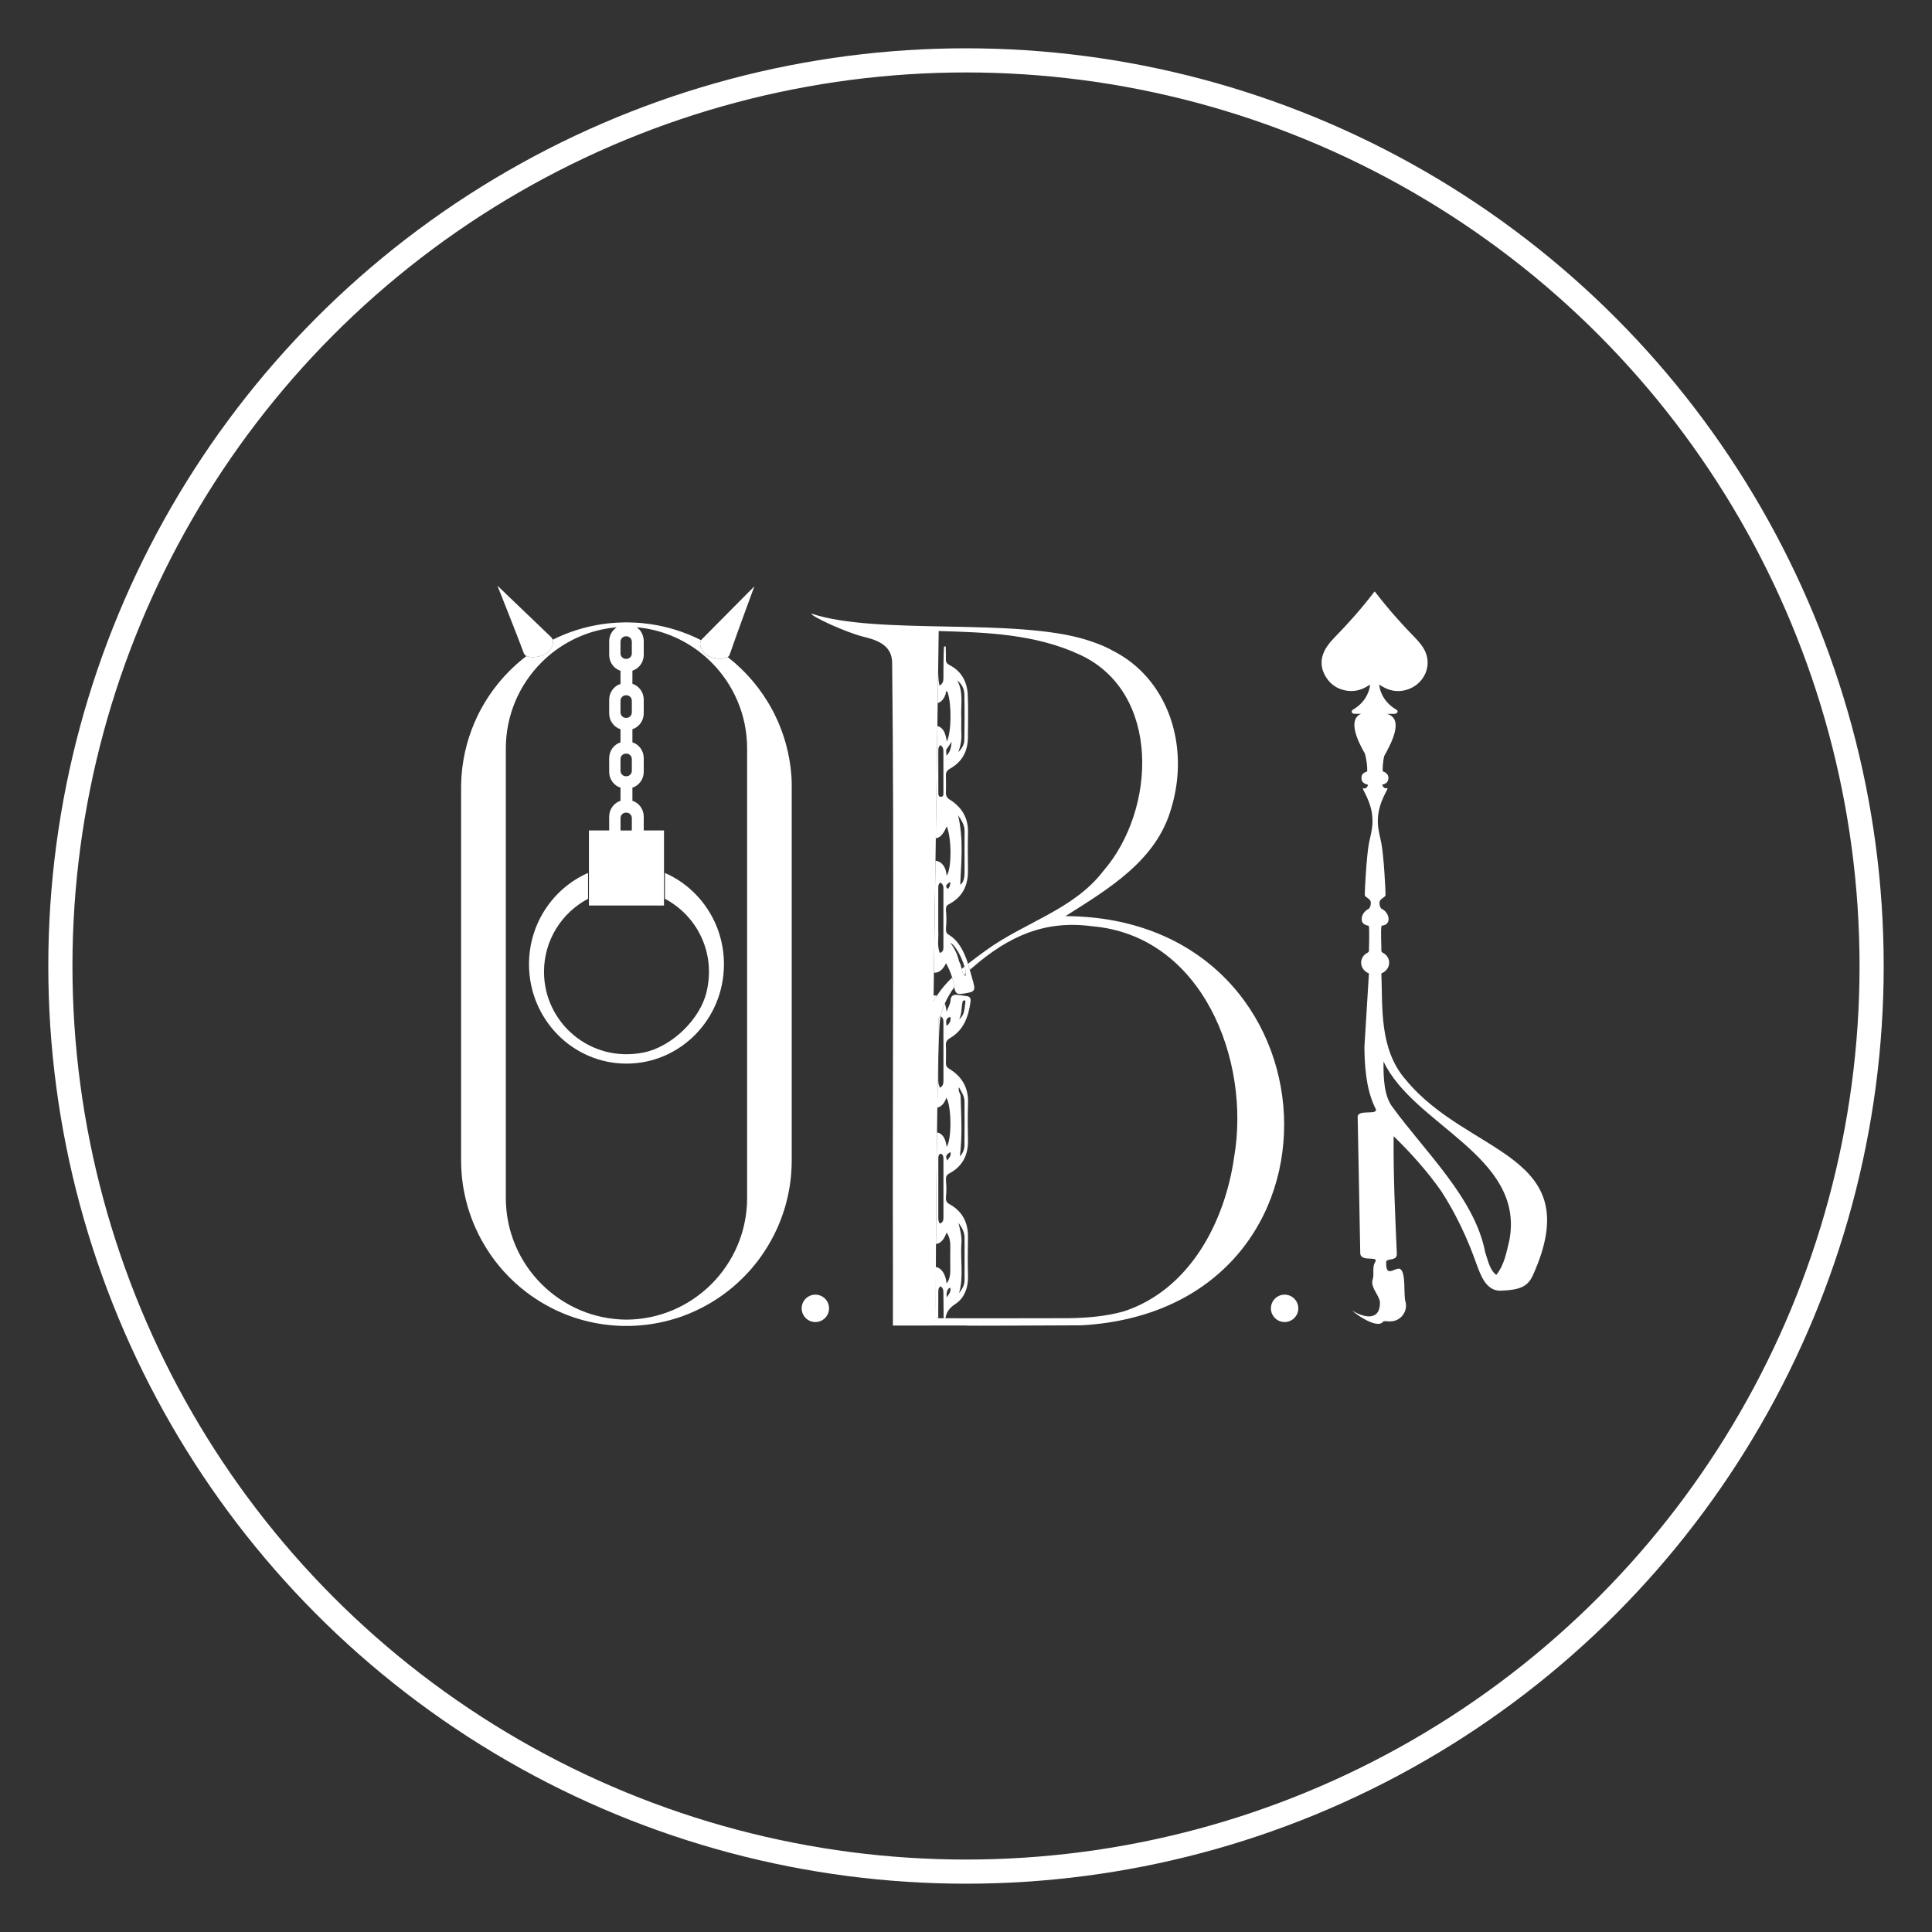
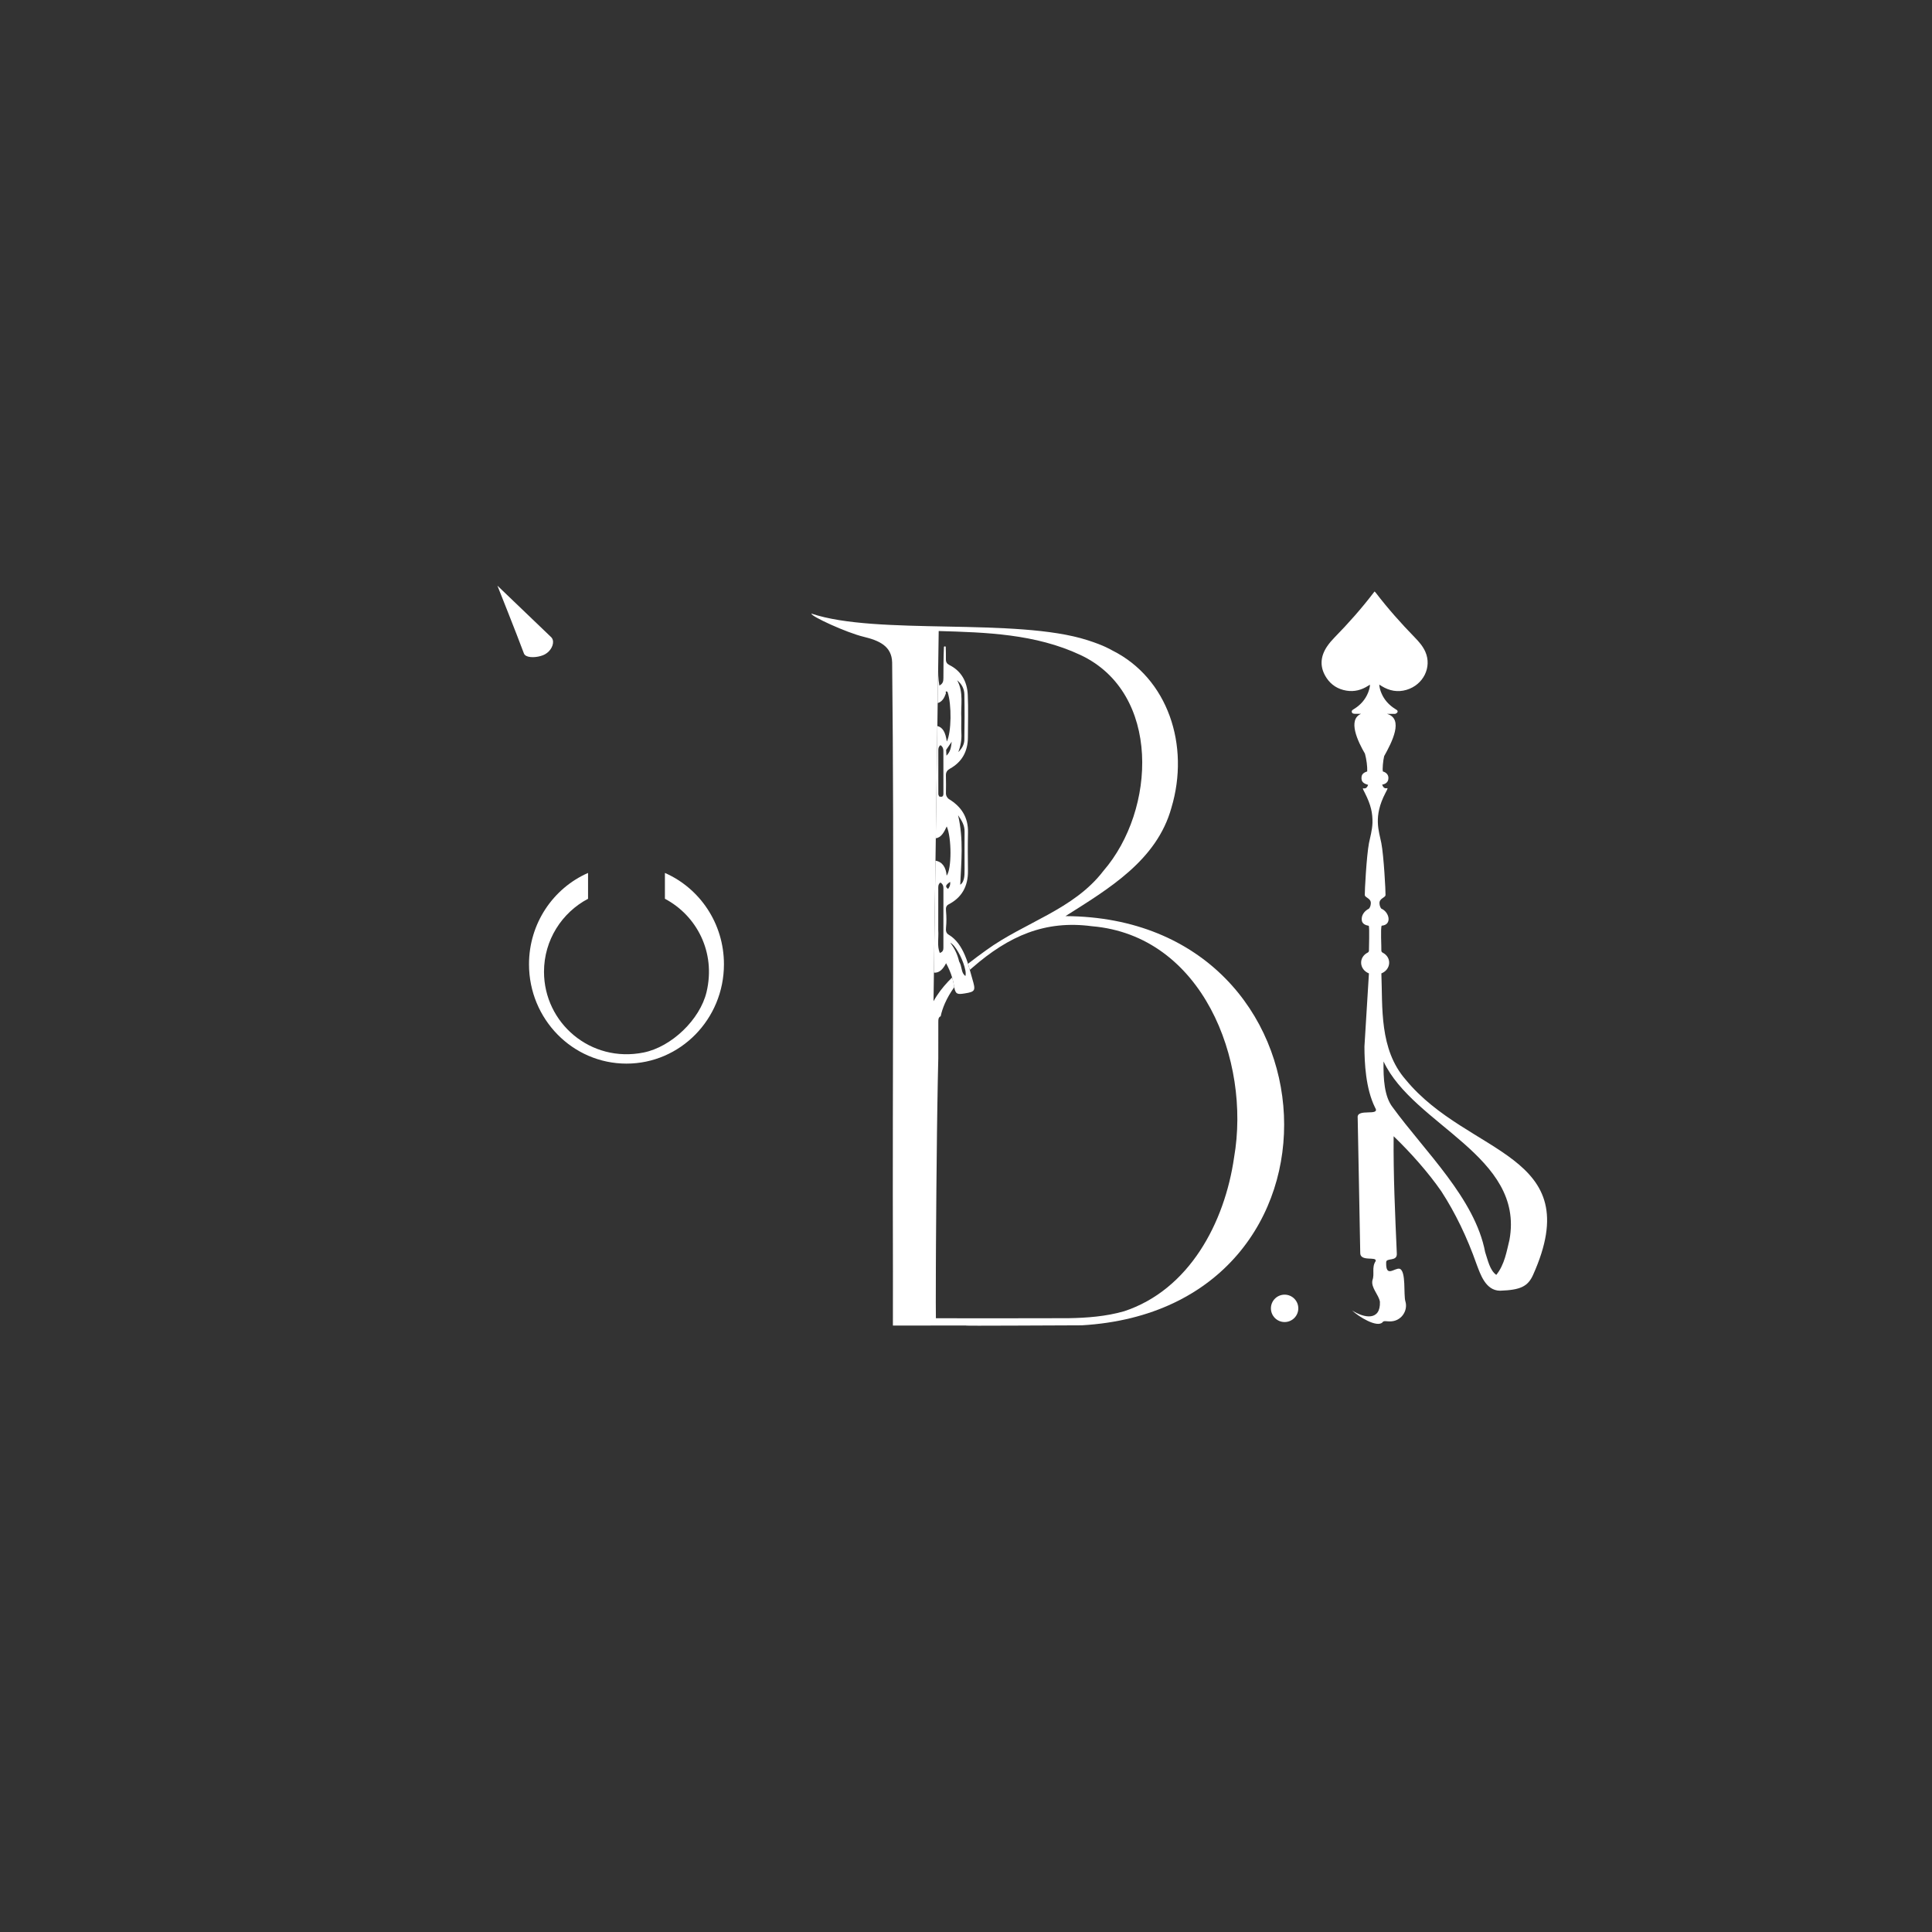
<svg xmlns="http://www.w3.org/2000/svg" id="obi_noir_cravache_cerclé" viewBox="0 0 160 160">
  <rect x="0" y="0" width="160" height="160" fill="#333333" stroke="none" />
  <g>
    <g>
      <path d="M55.065,72.293v2.14c2.62,1.383,4.234,4.417,3.449,7.719-.544,2.289-2.907,4.549-5.214,5.013-4.393.883-8.248-2.452-8.248-6.688,0-2.623,1.479-4.899,3.648-6.044v-2.14c-2.876,1.259-4.89,4.17-4.89,7.563,0,4.544,3.614,8.228,8.072,8.228s8.072-3.684,8.072-8.228c0-3.392-2.014-6.304-4.89-7.563Z" fill="#fff" />
-       <path d="M65.57,64.897c-.005-.124-.009-.249-.015-.373-.006-.115-.014-.23-.021-.348-.135-1.73-.593-3.375-1.311-4.867-.091-.189-.184-.373-.284-.553-.91-1.691-2.164-3.168-3.667-4.337-.003-.002-.005-.005-.008-.006-.354.228-1.149.145-1.573-.07-.556-.281-.863-.942-.628-1.323-.021-.012-.041-.023-.062-.033-1.302-.652-2.72-1.102-4.217-1.311h-.002c-.005,0-.008-.002-.012-.002-.188-.026-.375-.048-.564-.067-.053-.005-.107-.011-.16-.015-.113-.009-.225-.018-.339-.023-.005-.002-.009-.002-.014-.002h-.002c-.218-.012-.434-.02-.655-.023-.053-.002-.103-.002-.156-.002-.053,0-.103,0-.157.002-.192.003-.384.009-.575.02-.032.002-.062.003-.094.005-.15.009-.299.02-.448.033-.073.006-.145.014-.218.021-.162.018-.322.038-.482.062h-.003c-1.453.21-2.832.649-4.101,1.279-.006.003-.012.006-.018.009-.005.002-.008.005-.012.006.122.386-.16.947-.652,1.211-.398.215-1.137.318-1.517.139-1.554,1.182-2.849,2.692-3.782,4.424-.1.18-.194.364-.283.553-.718,1.492-1.176,3.138-1.311,4.867-.009.118-.015.233-.021.346-.006.126-.012.251-.015.375-.003.106-.005.21-.005.316v30.886c0,.399.017.792.051,1.181.005.076.012.148.021.221.003.038.006.077.011.113.021.188.044.373.074.561.017.112.036.225.056.337.033.181.068.361.109.54.015.06.026.118.041.178.014.057.029.113.042.171.015.059.027.119.044.177.036.142.076.281.116.422.008.024.017.051.024.076.159.529.351,1.043.57,1.544.327.745.72,1.456,1.17,2.124.017.026.033.051.048.073.062.089.122.178.184.265.073.104.15.209.225.31.06.077.121.156.183.231.036.044.071.089.107.132.083.104.166.206.254.307.068.076.132.153.201.228.017.017.033.033.048.051.082.088.16.175.242.26.073.074.145.148.219.221.062.062.127.126.194.188.191.186.39.366.596.543.068.053.138.112.206.169.141.113.283.224.422.333.073.054.145.107.218.16.057.042.116.083.174.124.089.064.178.124.269.184.071.048.144.094.215.138v.002c.07.047.141.091.212.133.088.053.171.104.26.156.31.18.629.352.954.51.065.032.127.06.191.088.107.05.218.098.328.147.076.033.151.067.228.097.083.035.169.068.254.101.077.032.159.06.239.091.067.024.136.05.206.073.054.02.106.036.16.054.056.018.11.038.165.054.177.057.357.11.538.16.174.047.346.091.523.132.277.065.556.118.838.165.082.014.165.027.246.041.017,0,.032.003.048.005.059.009.122.018.183.026.042.006.085.012.127.015.076.011.151.018.227.026.094.012.186.02.281.026.089.009.177.015.268.021.029.002.06.003.089.005.071.006.144.009.215.012.095.003.191.006.287.008s.192.003.289.003.191-.002.289-.003c.097-.002.191-.005.286-.008.073-.003.145-.006.216-.012.029-.002.059-.003.088-.005.091-.006.18-.012.268-.021.095-.006.189-.014.283-.026.076-.008.151-.015.227-.026.042-.003.083-.009.126-.015.06-.008.124-.017.184-.026.015-.002.032-.005.047-.005.083-.014.165-.027.246-.041.283-.047.561-.1.838-.165.177-.041.349-.085.525-.132.181-.05.36-.103.537-.16.054-.017.11-.036.165-.054.054-.018.106-.035.16-.054.07-.023.139-.048.207-.073.08-.03.16-.059.239-.091.085-.033.171-.067.254-.101.077-.03.153-.064.228-.097.11-.048.219-.097.327-.147.065-.027.126-.056.191-.088.325-.157.644-.33.956-.51.088-.051.172-.103.26-.156.071-.042.142-.086.21-.133,0-.002.002-.002.002-.002.071-.044.144-.089.215-.138.089-.06.18-.121.269-.184.057-.041.115-.082.174-.124.073-.053.144-.106.216-.16.141-.109.283-.219.423-.333.067-.057.138-.116.206-.169.204-.177.404-.357.596-.543.067-.062.13-.126.194-.188.074-.073.147-.147.219-.221.082-.085.16-.172.24-.26.017-.018.033-.035.05-.051.068-.076.133-.153.201-.228.086-.101.171-.203.254-.307.035-.042.071-.088.106-.132.064-.076.122-.154.184-.231.076-.101.153-.206.225-.31.06-.086.122-.175.183-.265.017-.021.032-.047.048-.073.452-.668.844-1.379,1.172-2.124.219-.5.41-1.015.57-1.544.008-.024.017-.051.024-.076.039-.141.079-.28.116-.422.015-.057.029-.118.042-.177.015-.057.03-.113.044-.171.015-.06.026-.118.041-.178.039-.178.076-.358.109-.54.02-.112.039-.225.054-.337.03-.188.054-.373.074-.561.005-.036.009-.076.012-.113.008-.073.015-.145.02-.221.035-.389.051-.782.051-1.181v-30.886c0-.106,0-.21-.003-.316ZM51.873,64.286h-.032c-.249,0-.454-.201-.454-.452v-.968c0-.251.201-.454.449-.454h.041c.248,0,.448.203.448.454v.968c0,.251-.203.452-.452.452ZM52.326,67.752v.984c-.015.017-.024.024-.039.041h-.895c-.002-.014-.003-.027-.003-.041v-.978c0-.254.201-.461.449-.461h.033c.253,0,.455.204.455.455ZM51.873,59.452h-.032c-.249,0-.454-.204-.454-.454v-.969c0-.249.204-.452.454-.452h.032c.249,0,.452.203.452.452v.969c0,.249-.203.454-.452.454ZM51.87,54.567h-.026c-.253,0-.457-.204-.457-.455v-.966c0-.249.204-.452.454-.452h.032c.249,0,.452.203.452.452v.966c0,.253-.203.455-.455.455ZM61.873,99.204c0,2.787-1.128,5.309-2.95,7.133-.91.91-1.997,1.65-3.203,2.162-1.179.499-2.478.777-3.838.788-1.361-.011-2.66-.289-3.839-.788-1.205-.513-2.291-1.252-3.201-2.162-1.824-1.824-2.952-4.346-2.952-7.133v-37.211c0-2.787,1.128-5.306,2.952-7.133,1.359-1.362,3.109-2.335,5.062-2.741h.003c.183-.038.367-.071.553-.1.183-.027.366-.05.552-.067h.064c-.02.014-.039.026-.057.039-.343.248-.569.653-.569,1.11v1.14c0,.617.396,1.139.938,1.311v1.086c-.541.172-.938.694-.938,1.311v1.134c0,.617.396,1.139.938,1.309v1.087c-.541.172-.938.693-.938,1.309v1.136c0,.617.396,1.137.938,1.309v1.087c-.541.172-.938.693-.938,1.309v1.146h-1.677v6.216h6.216v-6.216h-1.677v-1.146c0-.617-.395-1.139-.938-1.311v-1.087c.543-.172.938-.694.938-1.311v-1.136c0-.615-.395-1.137-.938-1.309v-1.087c.543-.172.938-.694.938-1.311v-1.136c0-.617-.395-1.139-.938-1.311v-1.086c.543-.174.938-.694.938-1.311v-1.134c0-.454-.204-.856-.516-1.104-.02-.015-.041-.03-.062-.045h.014c.012,0,.023.002.035.003.126.012.251.027.375.044.21.027.419.062.625.104h.005c1.984.398,3.758,1.378,5.135,2.757,1.822,1.827,2.95,4.346,2.95,7.133v37.211Z" fill="#fff" />
      <g>
-         <path d="M62.475,48.556c-.045.122-1.5,4.052-2.05,5.666-.027.08-.083.142-.16.191-.354.228-1.149.145-1.573-.07-.556-.281-.863-.942-.628-1.323.015-.024.032-.048.051-.07.995-.996,4.27-4.305,4.359-4.394Z" fill="#fff" />
+         <path d="M62.475,48.556Z" fill="#fff" />
        <path d="M45.123,54.192c-.398.215-1.137.318-1.517.139-.104-.05-.183-.121-.218-.216-.593-1.598-2.146-5.492-2.194-5.613.089.085,3.449,3.313,4.468,4.282.053.057.091.124.112.197.122.386-.16.947-.652,1.211Z" fill="#fff" />
      </g>
    </g>
    <g>
-       <path d="M78.665,85.977c1.125-.643,1.545-1.759,1.712-3.041.03-.224-.045-.401-.28-.435-.313-.044-.625-.11-.938-.118-.243-.006-.426.141-.439.442-.014.345-.204.605-.333.963-.023-.268-.07-.494-.141-.682-.154.354-.275.714-.349,1.075.221.091.234.296.233.514,0,.795.002,1.591.002,2.474,0,.78-.003,1.56,0,2.342.002.242-.047.445-.289.567-.098-.198-.138-.392-.138-.594-.002-.615-.002-1.229-.002-1.843-.029,1.166-.056,2.569-.079,4.093.351-.086.59-.377.752-.823.426.685.457,3.432.023,4.069-.082-.662-.322-1.116-.803-1.196-.039,3.094-.067,6.449-.083,9.236.475-.062.702-.479.885-.95.296.439.311.88.301,1.331-.011.404-.002.807-.002,1.297-.003.55.064,1.116-.301,1.594-.079-.762-.426-1.297-.892-1.362-.009,2.379-.009,4.042.002,4.243h.195v-.06c.003-.674-.002-1.35.005-2.025.002-.197-.023-.408.169-.558.236.109.253.33.254.566.005.693.012,1.385.02,2.078h.153c.068-.485.305-.854.804-1.175.773-.494,1.092-1.374,1.06-2.392-.032-1.049-.018-2.102-.003-3.151.018-1.267-.508-2.167-1.523-2.728-.259-.142-.331-.307-.296-.644.039-.405.044-.812.005-1.216-.033-.346-.006-.544.265-.688,1.039-.553,1.576-1.452,1.55-2.741-.02-1.022-.033-2.046.005-3.067.047-1.335-.538-2.238-1.554-2.855-.212-.129-.28-.26-.277-.499.009-.488.02-.98-.003-1.468-.014-.296.121-.451.331-.572ZM79.723,82.932c.119-.144.256-.109.225.067-.085.499-.044,1.065-.513,1.405.225-.442.175-.942.287-1.471ZM79.881,102.533c-.003,1.154-.005,2.307,0,3.463.002.439-.207.77-.458,1.095.384-1.303.116-2.637.191-4.037.073-.614-.103-1.193-.239-1.783.286.375.508.764.507,1.263ZM78.417,107.434q-.076-.325.067-.617c.057-.073.091-.184.219-.151.07.327-.139.52-.286.768ZM78.131,100.859c0,.216-.053.396-.299.469-.112-.142-.126-.316-.126-.488-.002-1.616-.002-3.233.002-4.849,0-.169-.008-.352.171-.448.215.051.253.221.253.425-.002,1.63-.002,3.26,0,4.892ZM79.418,90.042c.215.404.455.738.458,1.178.005,1.198.008,2.394-.003,3.591-.003.361-.118.688-.383.948.218-1.639.116-3.257.065-4.942.002-.248-.242-.443-.138-.776ZM78.449,96.111c-.153-.38-.132-.44.256-.705.103.301-.112.469-.256.705ZM78.37,84.508c.027-.142.138-.253.277-.277.085-.014.088.082.07.21-.024.225-.142.378-.33.525-.009-.175-.042-.324-.017-.458ZM77.696,55.147c.005-.321.015-.638.014-.954-.005.318-.009.635-.014.954ZM77.488,82.445c-.06-.006-.118-.008-.172-.005-.003.159-.005.318-.008.476.088-.156.18-.308.278-.457-.032-.006-.065-.012-.098-.015Z" fill="#fff" />
-       <path d="M79.871,80.047c-.079.064-.157.129-.234.195.014.059.027.116.044.174.038.133.094.24.181.334l.112-.112c.002-.162-.036-.367-.103-.591ZM77.877,84.172c-.177.1-.169.283-.171.454-.002,1.001-.002,2.001-.002,3.002.042-1.601.089-2.751.142-3.148.014-.1.03-.198.051-.298-.006-.003-.014-.006-.021-.009Z" fill="#fff" />
      <path d="M88.238,75.869c3.576-2.265,7.564-4.609,8.775-8.979,1.545-5.165-.29-10.719-4.895-13.022-.191-.095-.65-.401-2.052-.85-5.903-1.898-17.453-.378-22.867-2.203-.076.212,2.911,1.58,4.308,1.916,1.323.318,2.344.785,2.377,2.134.184,16.762.012,33.652.065,50.445l-.003,4.468,6.089-.006c-.609.045,8.011-.017,9.553-.015,23.372-1.361,21.723-33.779-1.35-33.888ZM93.071,108.598c-1.477.423-3.051.544-4.588.569-3.395.011-6.786.008-10.181.006h-.795c-.011-.201-.011-1.864-.002-4.243.003-.596.006-1.235.009-1.91.017-2.787.044-6.142.083-9.236.009-.7.018-1.387.029-2.05.023-1.524.05-2.927.079-4.093v-.014c0-1.001,0-2.001.002-3.002.002-.171-.006-.354.171-.454.008.003.015.006.021.009.074-.361.195-.721.349-1.075.206-.469.472-.925.779-1.35-.008-.042-.015-.088-.023-.136-.035-.23-.085-.452-.151-.671-.472.461-.903.959-1.266,1.512-.098.148-.191.301-.278.457.003-.159.005-.318.008-.476.008-.629.017-1.258.026-1.89.044-3.067.088-6.166.13-9.272.009-.62.017-1.238.026-1.858.042-3.103.085-6.209.129-9.292.008-.635.017-1.269.026-1.902.014-1.03.029-2.056.044-3.079.005-.319.009-.637.014-.954.009-.647.018-1.291.027-1.935,3.925.113,8.004.233,11.741,1.985,6.685,3.136,6.272,12.833,1.895,17.884-2.462,3.215-6.543,4.26-9.714,6.572-.499.363-1.004.729-1.494,1.114.053.168.101.337.148.507.071-.064.142-.126.215-.184,3.017-2.631,6.021-3.948,9.898-3.431,9.132.771,13.176,11.084,11.772,19.158-.779,5.403-3.712,10.957-9.127,12.736Z" fill="#fff" />
      <path d="M80.517,81.04c-.071-.239-.136-.481-.204-.721-.047-.169-.095-.339-.148-.507-.076-.242-.16-.481-.262-.714-.304-.702-.7-1.309-1.335-1.689-.218-.132-.249-.316-.221-.602.044-.446.039-.897,0-1.344-.027-.299,0-.457.236-.579,1.055-.553,1.594-1.467,1.579-2.763-.012-1.051-.024-2.102.003-3.153.035-1.306-.572-2.168-1.553-2.775-.172-.107-.277-.296-.274-.499.008-.488.014-.978-.002-1.468-.011-.292.124-.451.339-.57.978-.544,1.483-1.409,1.483-2.614.002-1.166.041-2.335-.012-3.497-.05-1.12-.553-1.982-1.511-2.465-.215-.107-.304-.242-.299-.488.005-.331-.005-.662-.015-1.033-.044-.039-.079-.039-.148,0-.038.889-.042,1.739-.044,2.589,0,.249-.03.476-.334.625-.101-.549-.107-1.09-.1-1.625-.015,1.022-.03,2.049-.044,3.079.37-.11.544-.405.68-.791.02-.056-.088-.271.141-.135.354,1.052.321,3.357-.062,4.111-.109-.786-.348-1.185-.785-1.284-.044,3.083-.086,6.189-.129,9.292.458-.05.694-.519.909-.978.413.934.416,3.543-.009,4.075-.047-.682-.357-1.154-.925-1.238-.042,3.106-.086,6.206-.13,9.272.463.041.765-.31,1.01-.782.212.392.381.78.5,1.179.067.219.116.442.151.671.008.048.015.094.023.136.109.593.269.612.865.517.91-.144.919-.246.626-1.232ZM79.882,68.862c-.008.865-.002,1.73-.002,2.682-.002.287.008.576-.006.865-.021.466-.16.747-.352.859.08-1.86.29-3.764-.178-5.755.318.457.543.844.538,1.349ZM79.864,57.503c.027,1.254.02,2.509,0,3.762-.008.408-.219.741-.499,1.022.184-.505.283-1.012.253-1.551-.023-.389-.005-.779-.006-1.255-.062-1.052.215-2.147-.345-3.142.373.295.588.7.597,1.164ZM78.814,61.431c-.047.448-.103.839-.434,1.149-.012-.168-.021-.293-.026-.478.145-.212.29-.425.46-.671ZM77.776,65.956c-.023-.065-.067-.132-.067-.197-.003-1.211-.003-2.424-.002-3.635,0-.163.033-.315.183-.413.16.106.237.262.237.463.003,1.182.002,2.366.003,3.549,0,.233-.101.313-.355.233ZM78.687,73.031c.03.21-.024.39-.171.587-.256-.189-.219-.316.171-.587ZM78.129,78.479c.002.206-.056.366-.302.437-.24-.593-.077-1.216-.126-1.902,0-1.113-.002-2.224.003-3.337,0-.209-.036-.44.178-.59.162.101.249.237.248.452-.003,1.647-.002,3.293-.002,4.94ZM79.949,80.83c-.032-.026-.06-.053-.086-.08-.088-.094-.144-.201-.181-.334-.017-.057-.03-.115-.044-.174-.044-.197-.085-.404-.209-.62-.13-.559-.361-1.065-.733-1.548.405.181.954,1.193,1.176,1.973.067.224.104.429.103.591,0,.074-.008.139-.026.192Z" fill="#fff" />
    </g>
    <path d="M116.422,89.424c-2.216-2.523-1.91-6.026-2.023-8.81.809-.328.878-1.332.098-1.725-.06-.033-.098-.095-.099-.161.014-.285-.08-1.848.026-2.067.892-.066.63-1.14-.03-1.412-.078-.095-.142-.24-.151-.438-.018-.431.488-.455.5-.693.014-.24-.14-3.239-.348-4.302-.196-1.002-.688-2.184.348-4.158.408-.776-.041-.021-.274-.664-.003-.009.003-.018.012-.02.247-.039.462-.184.493-.447.056-.324-.149-.554-.446-.636-.059-.143.011-.907.101-1.268.636-1.142,1.659-3.105.23-3.506h.583c.045,0,.099.011.134-.008.059-.03.122-.071.152-.122.041-.068.011-.142-.056-.193-.045-.035-.096-.062-.145-.092-.512-.325-.892-.75-1.118-1.285-.095-.221-.163-.449-.185-.72.087.053.143.089.202.125.637.39,1.321.527,2.062.306,1.39-.417,2.108-1.873,1.558-3.138-.2-.461-.529-.841-.881-1.201-1.145-1.174-2.227-2.394-3.215-3.683-.032-.041-.069-.08-.11-.125-.035.042-.06.071-.081.099-.993,1.302-2.083,2.531-3.239,3.712-.22.226-.431.469-.606.726-.592.868-.637,1.76-.045,2.642.375.56.925.919,1.639,1.036.66.108,1.25-.054,1.791-.399.047-.029.093-.057.158-.095-.006.24-.078.443-.157.661-.235.582-.634,1.027-1.181,1.363-.099.06-.203.119-.167.253.027.098.108.134.285.136h.481c-1.13.485-.276,2.278.322,3.304.128.472.206,1.062.187,1.466-.22.074-.444.184-.469.453-.051.428.196.559.544.66-.229.648-.669-.093-.276.658.518,1.02.649,1.672.637,2.49-.026.648-.194,1.178-.289,1.668-.206,1.065-.362,4.063-.348,4.302.012.238.518.262.5.693-.009.2-.072.343-.152.44-.393.197-.643.556-.598.954.03.31.316.422.583.469.069.262.008,1.766.012,2.055-.002.066-.039.128-.101.161-.779.389-.71,1.401.099,1.725v.003l-.372,6.054c.002,1.32.096,3.477.878,5.05.496.779-1.558.012-1.437.86.068,3.686.148,7.47.211,11.151-.042.813,1.41.273,1.276.713-.35.523-.066,1.059-.267,1.583-.131.624.524,1.19.621,1.778.062,1.585-1.279,1.378-2.305.719.542.521,2.077,1.463,2.526.978.072-.152.378-.063.556-.069.996.035,1.562-.899,1.335-1.65-.172-.536.081-2.555-.491-2.713-.413-.08-1.145.777-1.103-.52-.02-.434.948-.018.88-.77-.142-3.239-.291-6.436-.262-9.682,1.402,1.351,2.862,2.99,3.951,4.563,1.154,1.778,2.141,3.822,2.915,6.029.306.794.734,2.193,1.949,2.201,1.687-.057,2.302-.351,2.733-1.311,4.54-10.123-5.34-9.828-10.542-16.157ZM125.008,102.678c-.227.91-.395,2.043-1.092,2.903-.538-.38-.702-1.234-.922-1.885-.841-4.441-4.997-8.334-7.665-12.003-.685-.88-.776-2.352-.749-3.787,2.481,5.288,11.695,7.829,10.428,14.772Z" fill="#fff" />
-     <circle cx="67.525" cy="108.352" r="1.134" fill="#fff" />
    <circle cx="106.386" cy="108.352" r="1.134" fill="#fff" />
  </g>
-   <circle id="ellipse_1" cx="80" cy="80" r="75" fill="none" stroke="#fff" stroke-miterlimit="10" stroke-width="2" />
</svg>